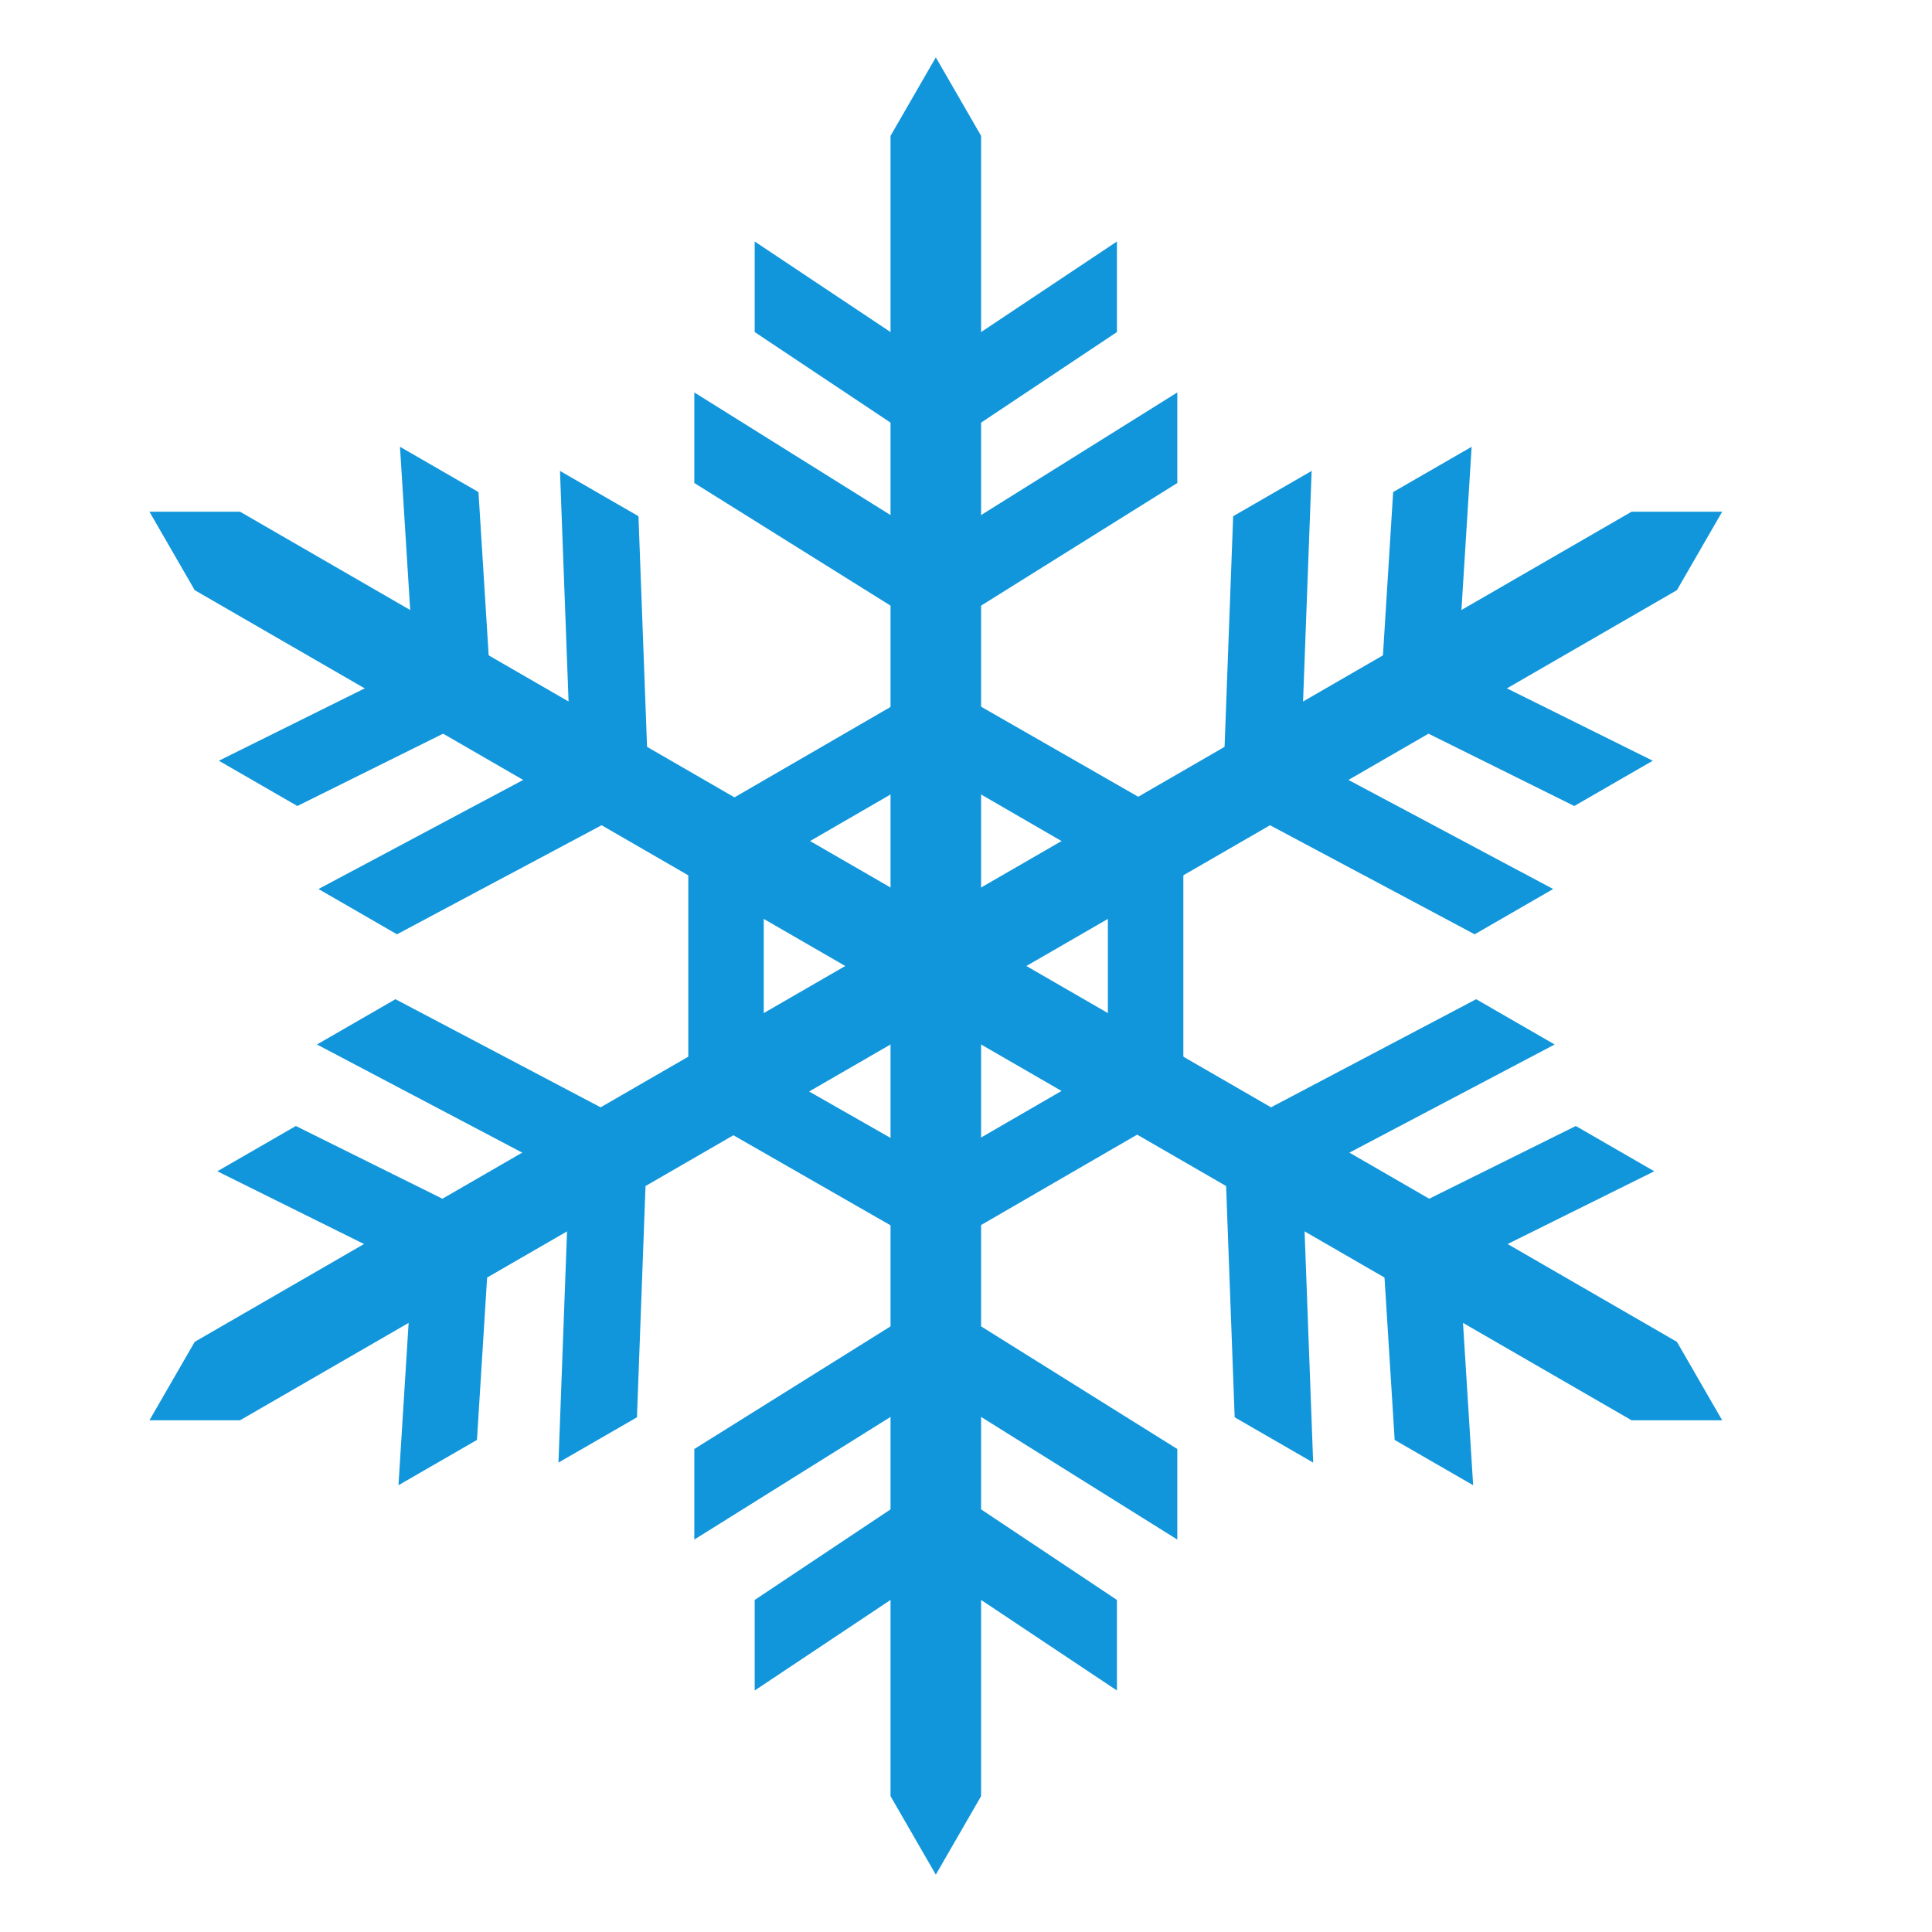
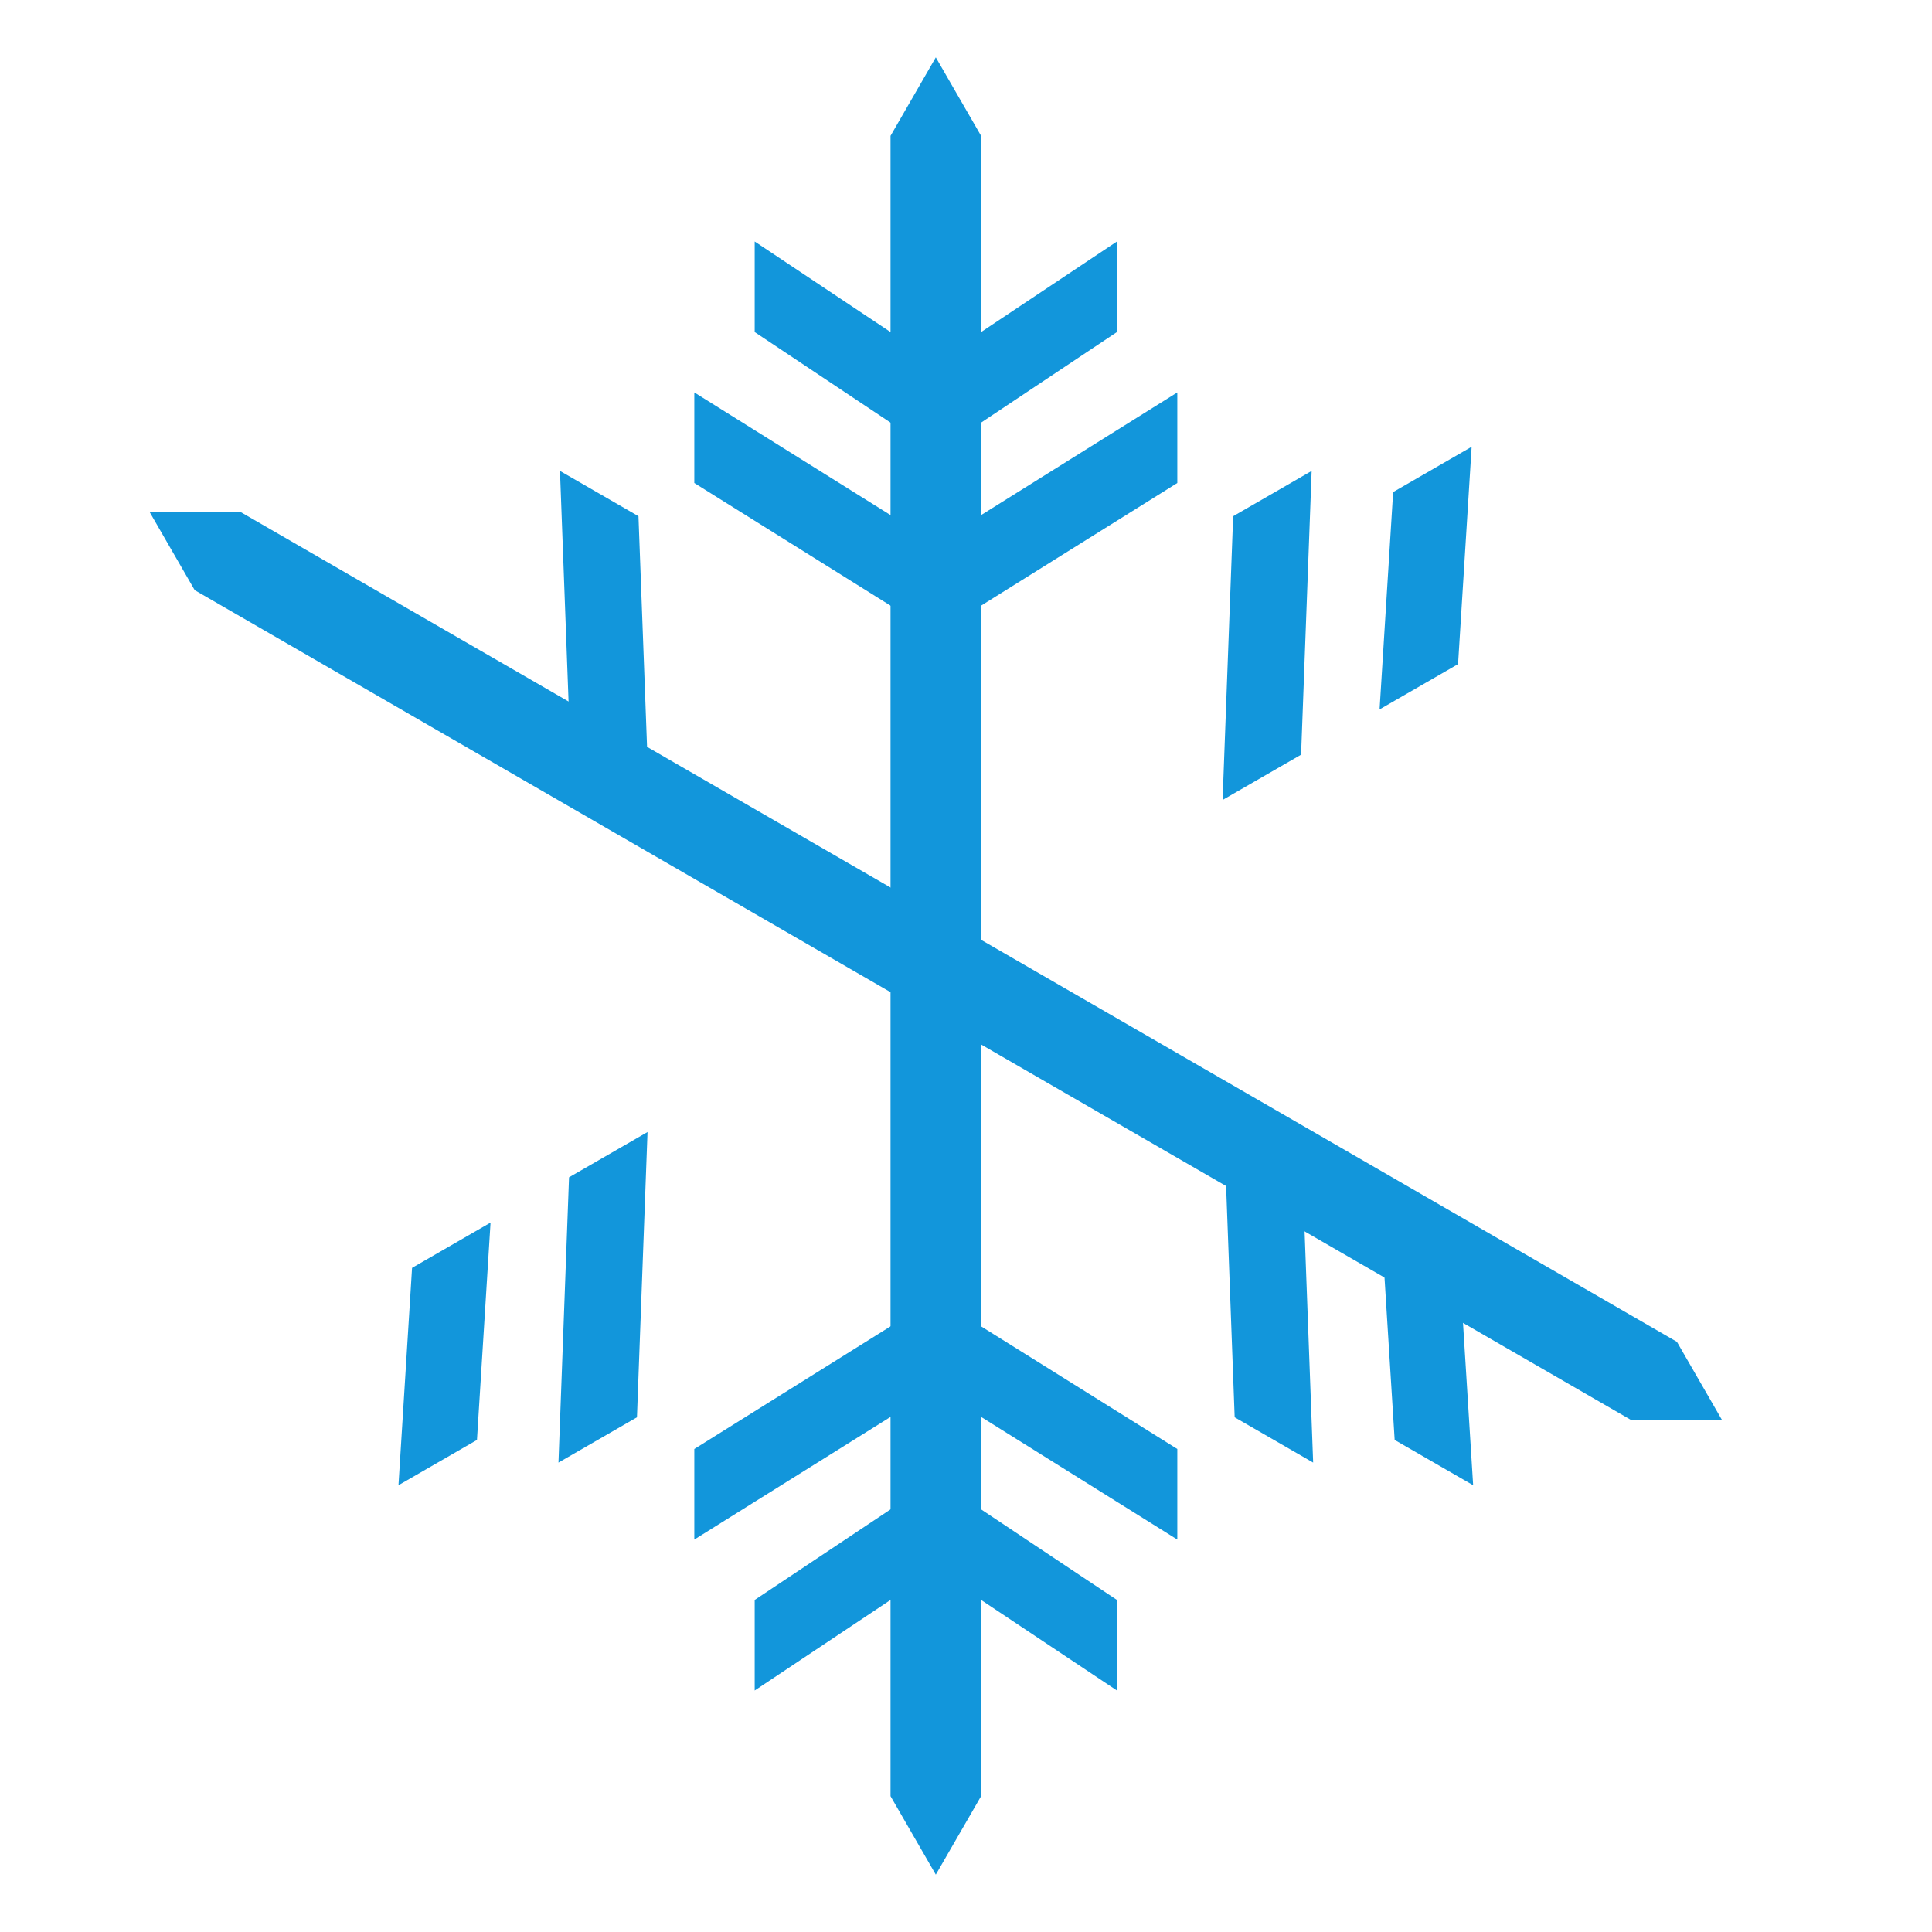
<svg xmlns="http://www.w3.org/2000/svg" t="1685646237819" class="icon" viewBox="0 0 1024 1024" version="1.1" p-id="7399" width="200" height="200">
  <path d="M496 30.4L472 72v880l24 41.6 24-41.6V72z" fill="#1296db" p-id="7400" />
  <path d="M496 240l-96-64v-48l96 64zM496 336L368 256v-48l128 80zM496 240l96-64v-48l-96 64zM496 336l128-80v-48L496 288zM496 784l-96 64v48l96-64zM496 688L368 768v48l128-80zM496 784l96 64v48l-96-64zM496 688l128 80v48L496 736z" fill="#1296db" p-id="7401" />
-   <path d="M79.2 752.8h48l761.6-440 24-41.6h-48l-761.6 440z" fill="#1296db" p-id="7402" />
  <path d="M260 648l-7.2 115.2-41.6 24 7.2-115.2zM343.2 600l-5.6 151.2-41.6 24 5.6-151.2z" fill="#1296db" p-id="7403" />
-   <path d="M260 648l-103.2-51.2-41.6 24L218.4 672zM343.2 600l-133.6-70.4-41.6 24L301.6 624zM731.2 376l103.2 51.2 41.6-24L772.8 352zM648 424l133.6 71.2 41.6-24L689.6 400z" fill="#1296db" p-id="7404" />
  <path d="M731.2 376l7.2-115.2 41.6-24-7.2 115.2zM648 424l5.6-150.4 41.6-24-5.6 150.4z" fill="#1296db" p-id="7405" />
  <path d="M912.8 752.8h-48l-761.6-440-24-41.6h48l761.6 440z" fill="#1296db" p-id="7406" />
  <path d="M732 648l7.2 115.2 41.6 24-7.2-115.2zM648.8 600l5.6 151.2 41.6 24-5.6-151.2z" fill="#1296db" p-id="7407" />
-   <path d="M732 648l103.2-51.2 41.6 24L773.6 672zM648.8 600l133.6-70.4 41.6 24L690.4 624zM260.8 376l-103.2 51.2-41.6-24L219.2 352zM344 424l-133.6 71.2-41.6-24L302.4 400zM260.8 376l-7.2-115.2-41.6-24 7.2 115.2z" fill="#1296db" p-id="7408" />
  <path d="M344 424l-5.6-150.4-41.6-24 5.6 150.4z" fill="#1296db" p-id="7409" />
-   <path d="M496 663.2l-131.2-75.2V436.8L496 360.8l131.2 75.2v151.2L496 663.2zM404.8 564.8L496 616.8l91.2-52.8v-104L496 407.2l-91.2 52.8v104.8z" fill="#1296db" p-id="7410" />
</svg>